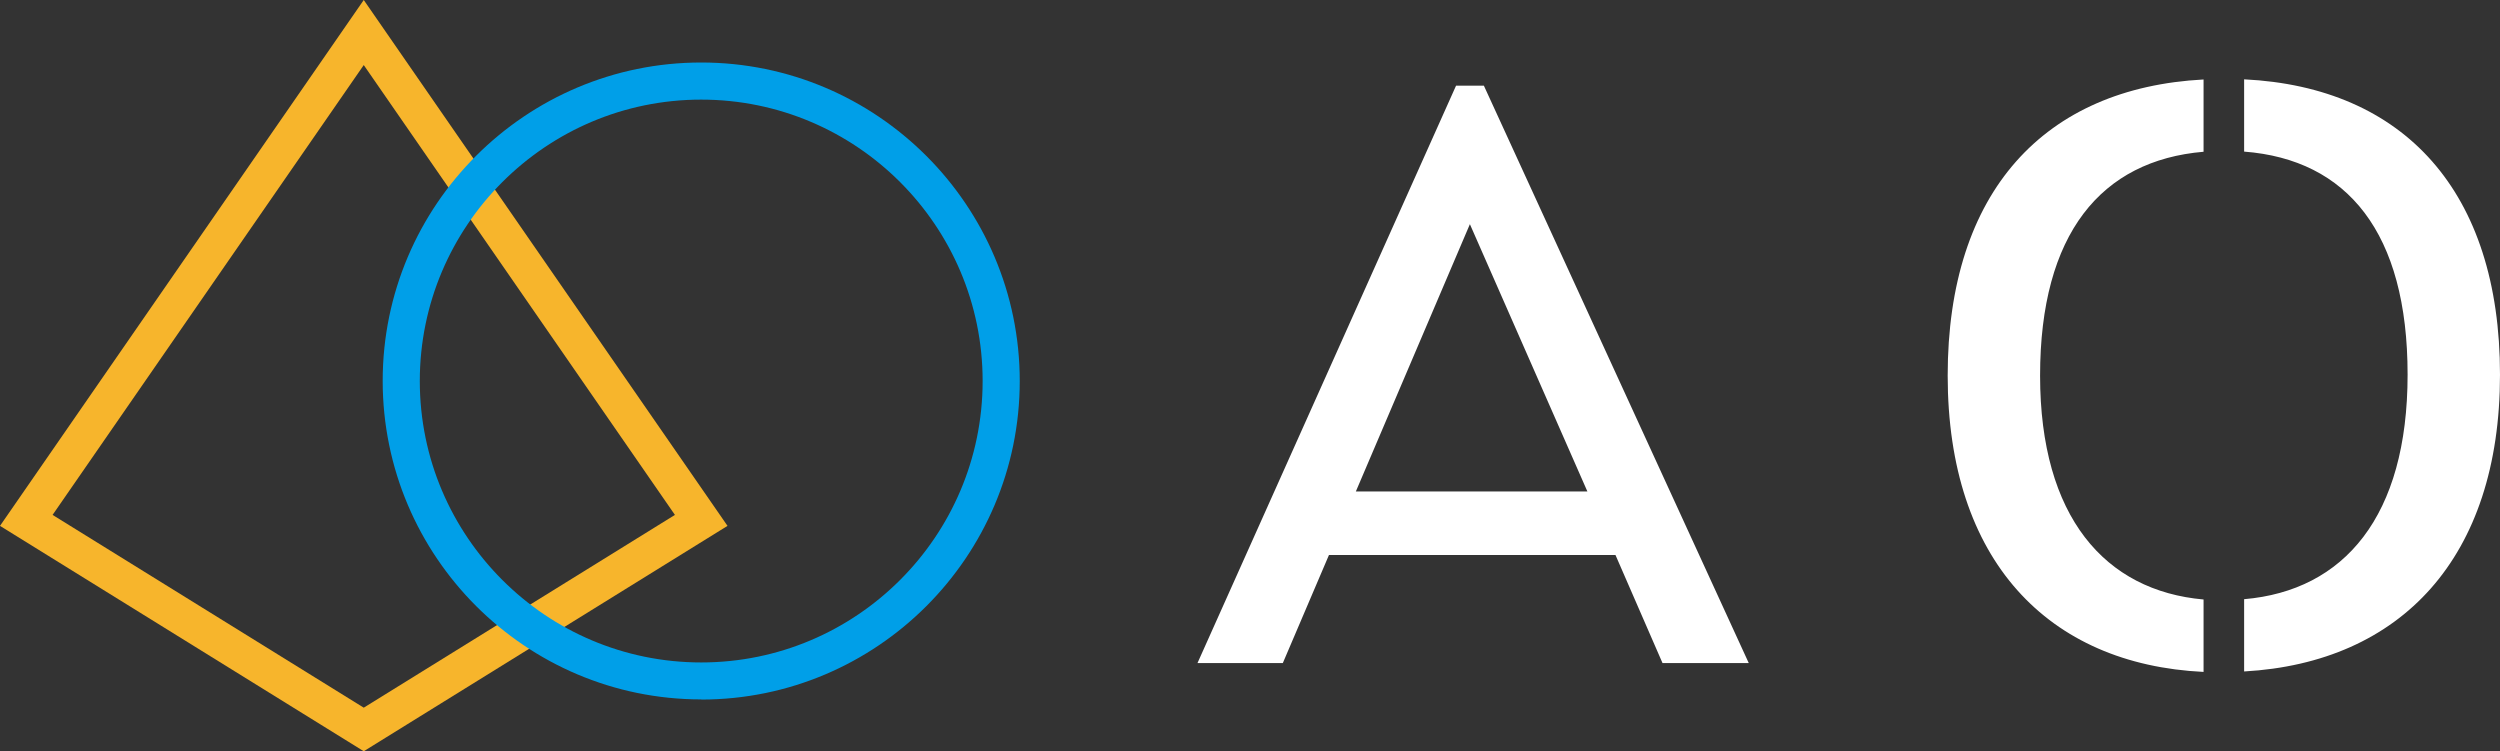
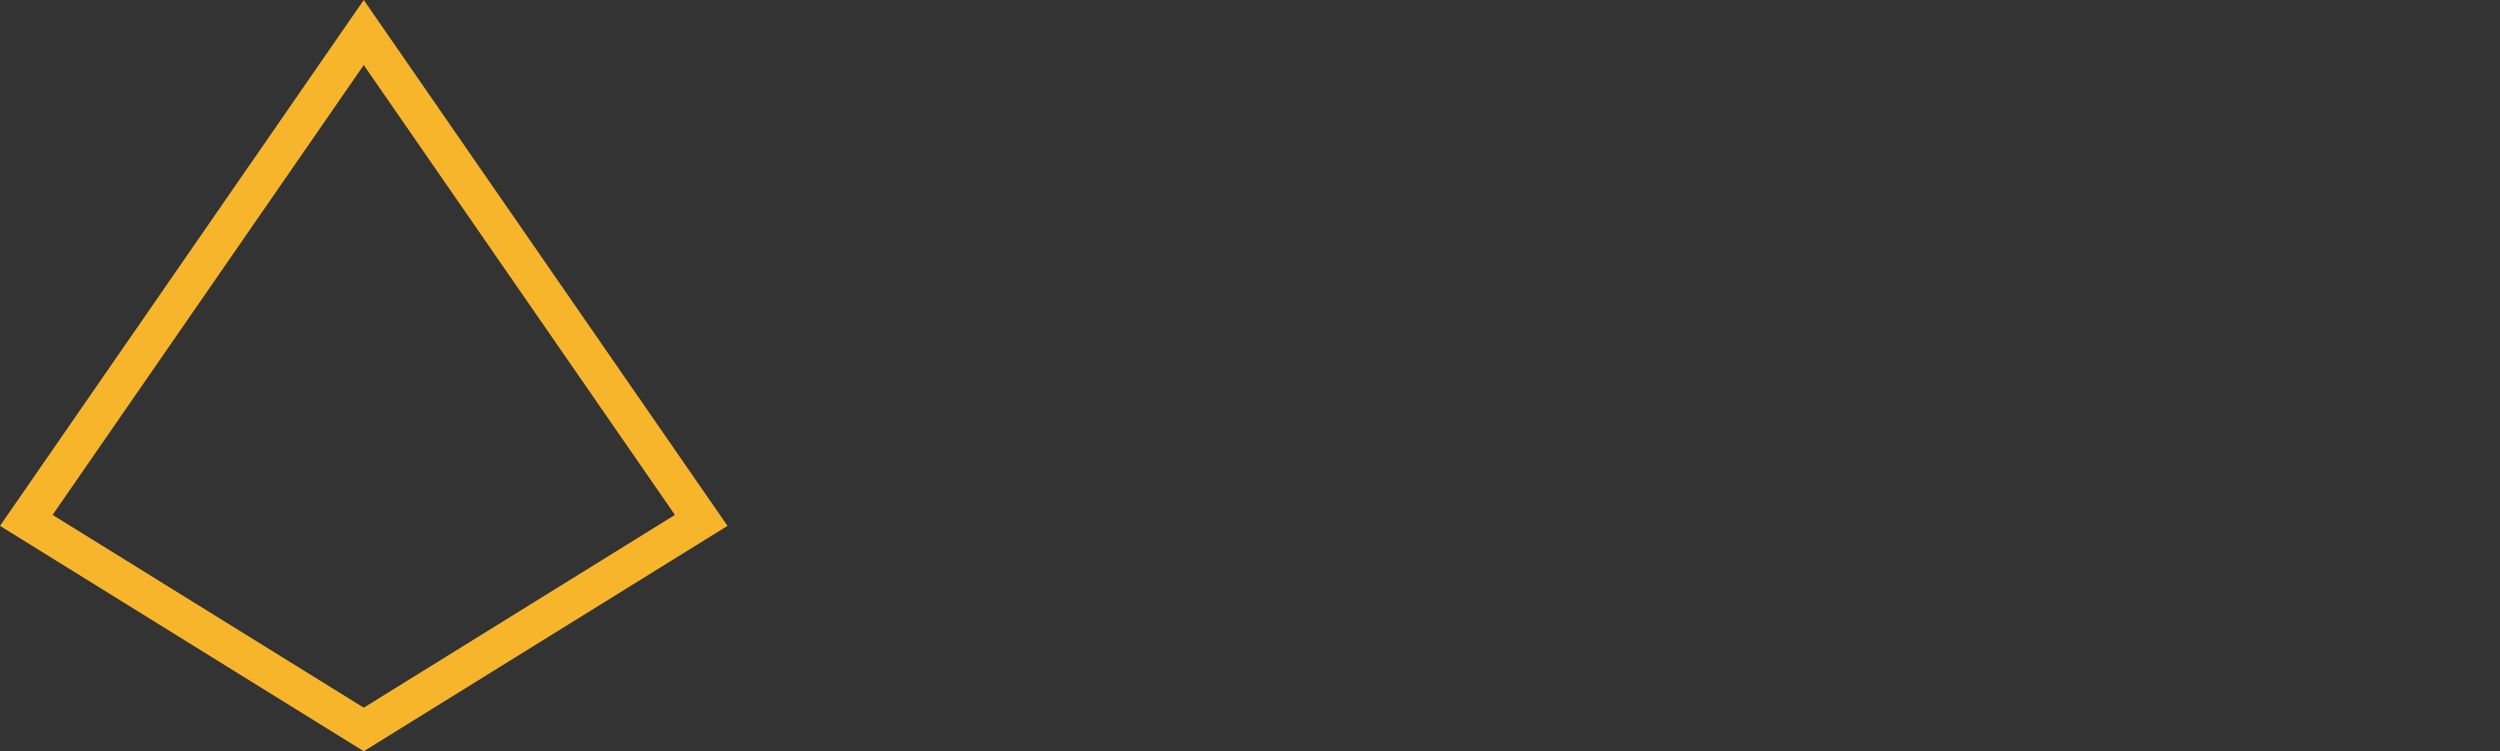
<svg xmlns="http://www.w3.org/2000/svg" data-name="レイヤー 2" viewBox="0 0 166.39 50">
  <rect x="0" y="0" width="166.39" height="50" fill="#333333" stroke="none" />
  <g data-name="header">
    <g data-name="横配置">
      <path d="M24.21 50 0 35 24.21 0l24.21 35zM3.5 34.27 24.21 47.1l20.71-12.83L24.21 4.33z" style="fill:#f7b52c" />
-       <path d="M46.67 46.55c-11.69 0-21.2-9.51-21.2-21.2s9.51-21.19 21.2-21.19 21.2 9.51 21.2 21.2-9.51 21.2-21.2 21.2Zm0-39.92c-10.33 0-18.73 8.4-18.73 18.73s8.4 18.73 18.73 18.73 18.73-8.4 18.73-18.73S57 6.63 46.67 6.63" style="fill:#009fe8" />
-       <path d="M96.91 5.7 79.7 44.13h5.68l3.07-7.19h19.07l3.13 7.19h5.74L98.76 5.7H96.9Zm-6.67 27.01 7.59-17.79 7.82 17.79H90.23Zm76.15-7.77c0-12.2-6.39-19.14-17.03-19.66v4.81c6.87.53 10.88 5.39 10.88 14.84s-4.23 14.38-10.88 14.95v4.81c10.45-.59 17.03-7.58 17.03-19.76Zm-30.61.06c0-9.45 4.07-14.32 10.88-14.9V5.29c-10.58.56-17.03 7.44-17.03 19.71s6.66 19.22 17.03 19.72V39.9c-6.56-.58-10.88-5.5-10.88-14.9" style="fill:#fff" />
    </g>
  </g>
</svg>